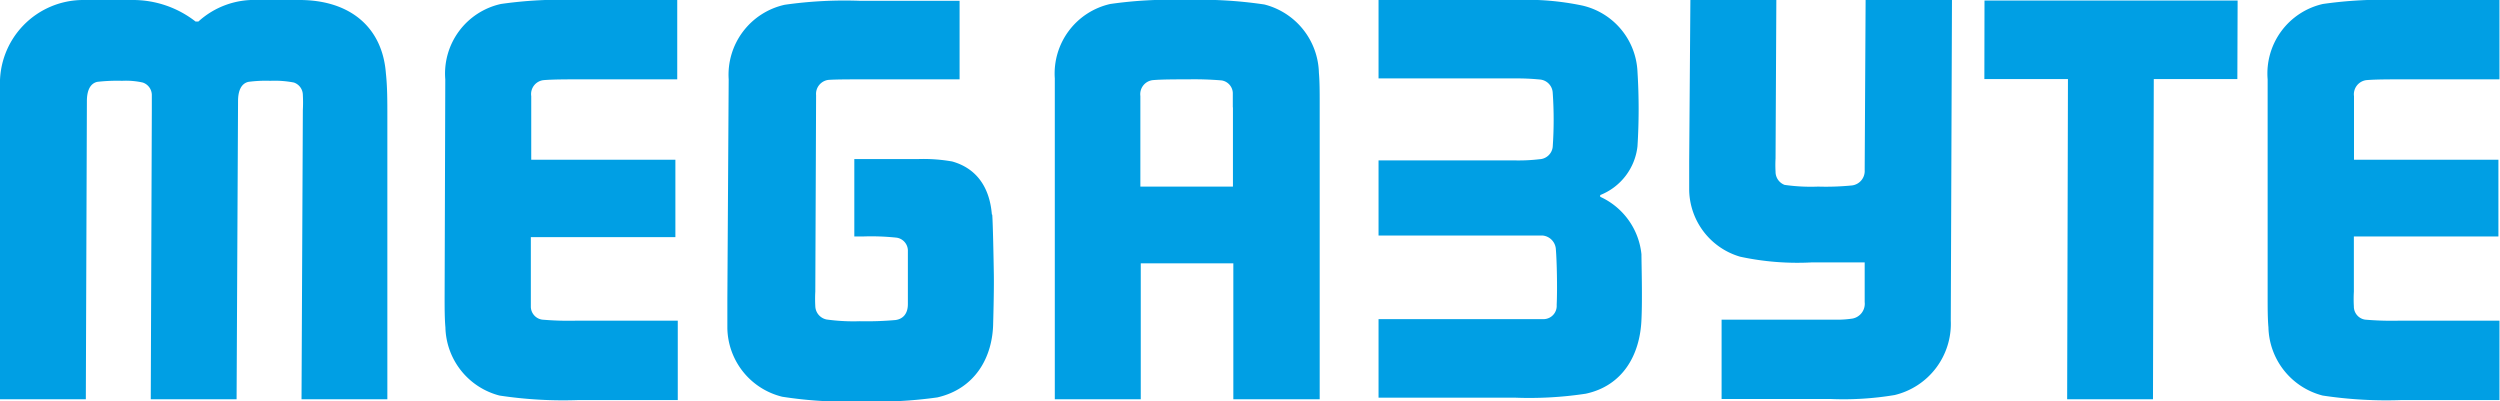
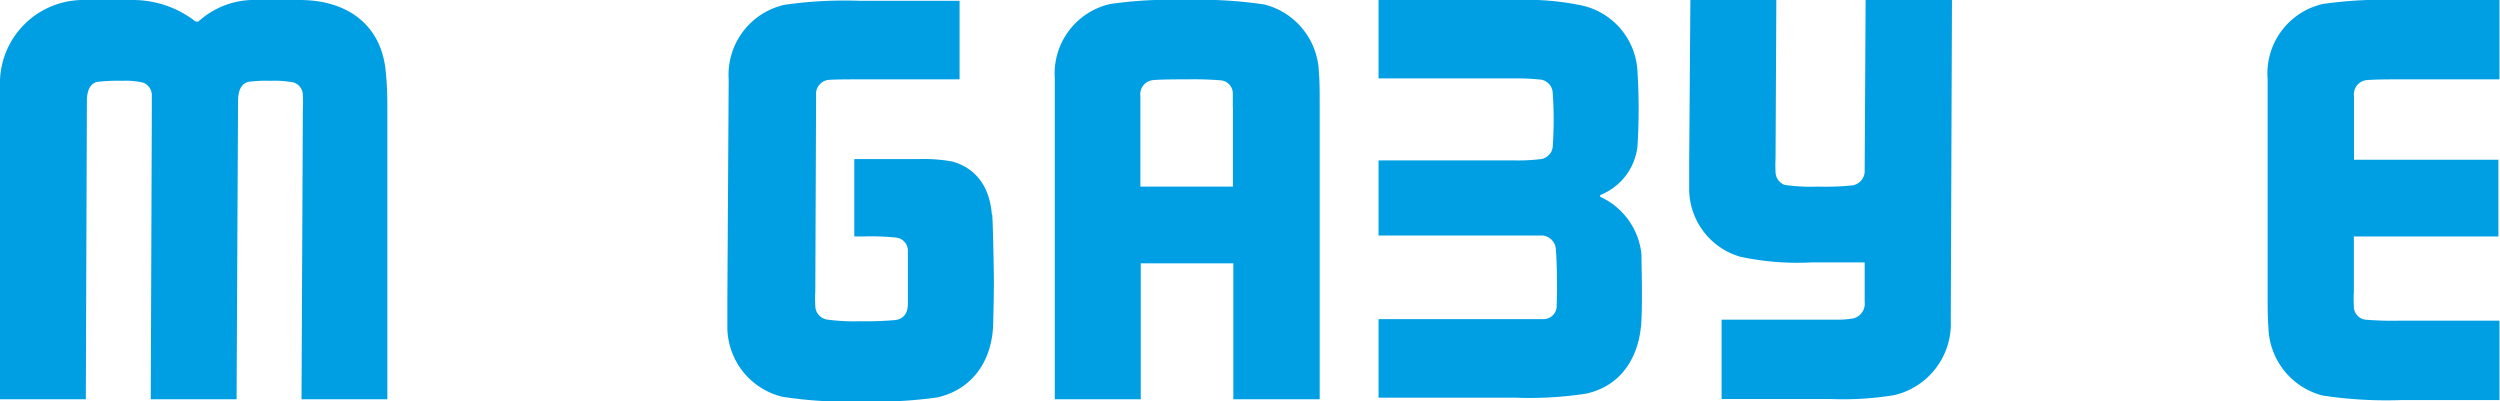
<svg xmlns="http://www.w3.org/2000/svg" id="uvod" viewBox="0 0 189.04 30.32">
  <defs>
    <style>.cls-1{fill:#009FE4;}</style>
  </defs>
  <path class="cls-1" d="M178.84,24.17a1,1,0,0,1-.85-1,10,10,0,0,1,0-1.12l0-4.17h10.93V12.08H178V7.27a1.08,1.08,0,0,1,.93-1.21C179.6,6,180.68,6,181.58,6H189V0h-7.7a31.9,31.9,0,0,0-5.65.3A5.39,5.39,0,0,0,171.47,6l0,16.55c0,.65,0,1.55.06,2.2a5.46,5.46,0,0,0,4.1,5.16,32.19,32.19,0,0,0,6,.34H189v-6H181.3a23.29,23.29,0,0,1-2.46-.08" />
-   <polygon class="cls-1" points="150.05 5.98 156.37 5.98 156.31 30.19 162.8 30.19 162.86 5.98 169.18 5.98 169.2 0.04 150.06 0.04 150.05 5.98" />
  <path class="cls-1" d="M141,12.86a1.1,1.1,0,0,1-.94,1.16,20.11,20.11,0,0,1-2.58.09,14.07,14.07,0,0,1-2.54-.13,1.06,1.06,0,0,1-.68-1,8.79,8.79,0,0,1,0-1L134.32,0h-6.5l-.09,12.17c0,.73,0,1.72,0,2.24a5.35,5.35,0,0,0,3.85,5,20.55,20.55,0,0,0,5.45.43H141v3a1.14,1.14,0,0,1-.93,1.25,7.82,7.82,0,0,1-1.41.08h-8.48l0,6h8.22a23.37,23.37,0,0,0,4.87-.3,5.54,5.54,0,0,0,4.24-5.63L147.6,0h-6.53Z" />
  <path class="cls-1" d="M93.23,8.11v6h-7V7.26a1.07,1.07,0,0,1,.93-1.2C87.84,6,88.92,6,89.82,6a25.09,25.09,0,0,1,2.55.08,1,1,0,0,1,.85.94c0,.26,0,.69,0,1.11M95.61.34a33,33,0,0,0-6-.34,32,32,0,0,0-5.65.3,5.39,5.39,0,0,0-4.2,5.63l0,24.26h6.5V19.91h7V30.19h6.53l0-22.5c0-.64,0-1.54-.06-2.19A5.47,5.47,0,0,0,95.61.34" />
  <path class="cls-1" d="M75,16.21c-.18-2.19-1.28-3.52-3-4a12.41,12.41,0,0,0-2.63-.18H64.6l0,5.85h.69a18.13,18.13,0,0,1,2.5.09,1,1,0,0,1,.86.94c0,.52,0,2.71,0,4.09,0,.69-.34,1.12-.94,1.2a24.84,24.84,0,0,1-2.7.09,14.88,14.88,0,0,1-2.5-.13,1.06,1.06,0,0,1-.86-1,10.09,10.09,0,0,1,0-1.12l.06-14.84a1.07,1.07,0,0,1,.94-1.16C63.23,6,64.31,6,65.21,6h7.35l0-5.94H65a32,32,0,0,0-5.66.3A5.42,5.42,0,0,0,55.1,6L55,22.62c0,.64,0,1.55,0,2.19A5.44,5.44,0,0,0,59.15,30a31.28,31.28,0,0,0,6,.35,32.85,32.85,0,0,0,5.73-.3c2.83-.65,4.19-3,4.22-5.64,0,0,.07-2.36.05-3.65s-.07-3.87-.12-4.52" />
-   <path class="cls-1" d="M41,24.17a1,1,0,0,1-.86-1c0-.26,0-.69,0-1.12V17.93H51.07l0-5.85H40.17l0-4.81a1.06,1.06,0,0,1,.93-1.21C41.8,6,42.87,6,43.77,6h7.44V0H43.53a31.84,31.84,0,0,0-5.65.3A5.39,5.39,0,0,0,33.67,6l-.05,16.55c0,.65,0,1.55.06,2.2a5.46,5.46,0,0,0,4.09,5.16,32.19,32.19,0,0,0,6,.34h7.48v-6H43.48A23,23,0,0,1,41,24.17" />
  <path class="cls-1" d="M22.64,0H19.46A6.26,6.26,0,0,0,15,1.63h-.21A7.7,7.7,0,0,0,10,0H6.3A6.3,6.3,0,0,0,0,6.54L0,30.19H6.49L6.57,7.65c0-.77.23-1.33.78-1.46a13.21,13.21,0,0,1,1.88-.08,5.83,5.83,0,0,1,1.56.13,1,1,0,0,1,.69.93c0,.31,0,.78,0,1.17L11.4,30.19h6.49L18,7.65c0-.77.23-1.33.78-1.46a10.09,10.09,0,0,1,1.66-.08,7.68,7.68,0,0,1,1.78.13,1,1,0,0,1,.68.93,11,11,0,0,1,0,1.17l-.1,21.85h6.49l0-21.38c0-1.12,0-2.27-.11-3.26C28.92,2.06,26.47,0,22.64,0" />
  <path class="cls-1" d="M121,14.88v-.13a4.5,4.5,0,0,0,2.82-3.69,45.56,45.56,0,0,0,0-5.64,5.38,5.38,0,0,0-4.17-5A20.5,20.5,0,0,0,114.63,0H104.24V5.93h10.32a17.65,17.65,0,0,1,1.85.08,1.06,1.06,0,0,1,1,1,29.56,29.56,0,0,1,0,4.1,1.05,1.05,0,0,1-1,.93,13.54,13.54,0,0,1-1.85.09H104.24v5.68h10.9c.43,0,1.12,0,1.51,0a1.11,1.11,0,0,1,1,1.07c.07.82.12,2.93.06,4.18a1,1,0,0,1-.94,1.07c-.47,0-1,0-1.46,0H104.24v5.94h10.32v0h0a28.44,28.44,0,0,0,5.35-.3c2.79-.6,4.1-2.92,4.21-5.59.08-1.59,0-4.3,0-4.95A5.37,5.37,0,0,0,121,14.88" />
</svg>